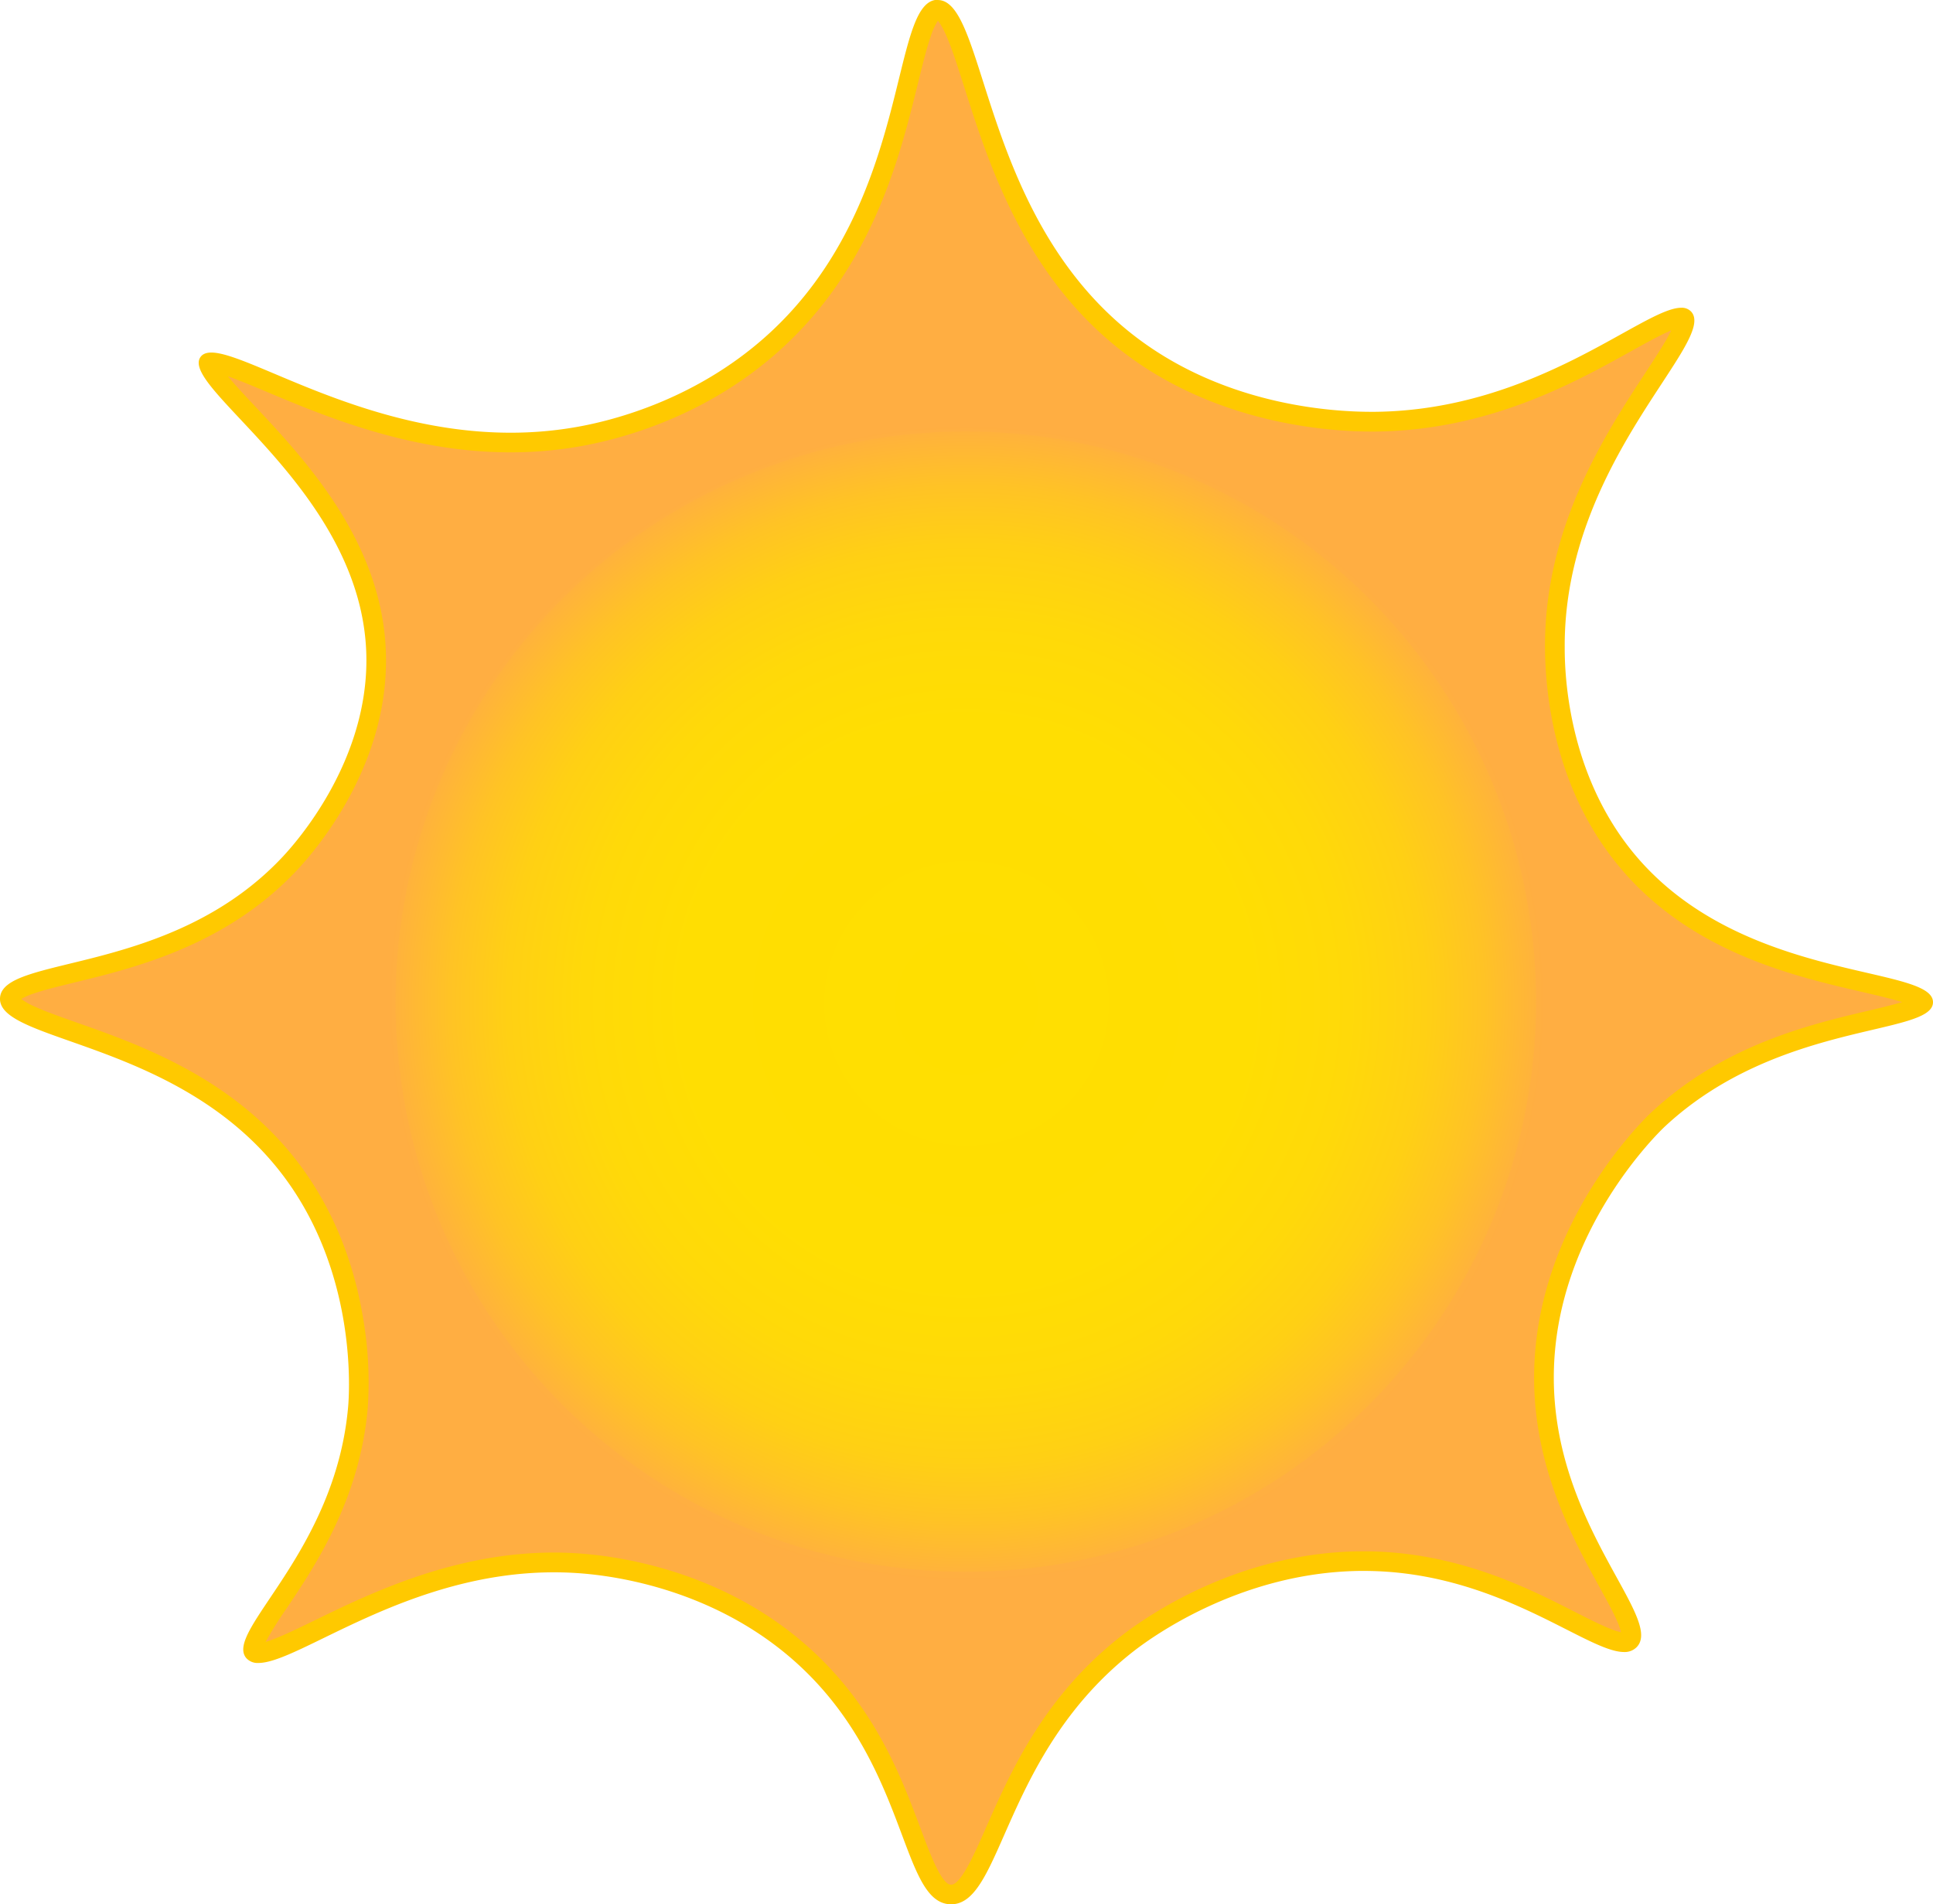
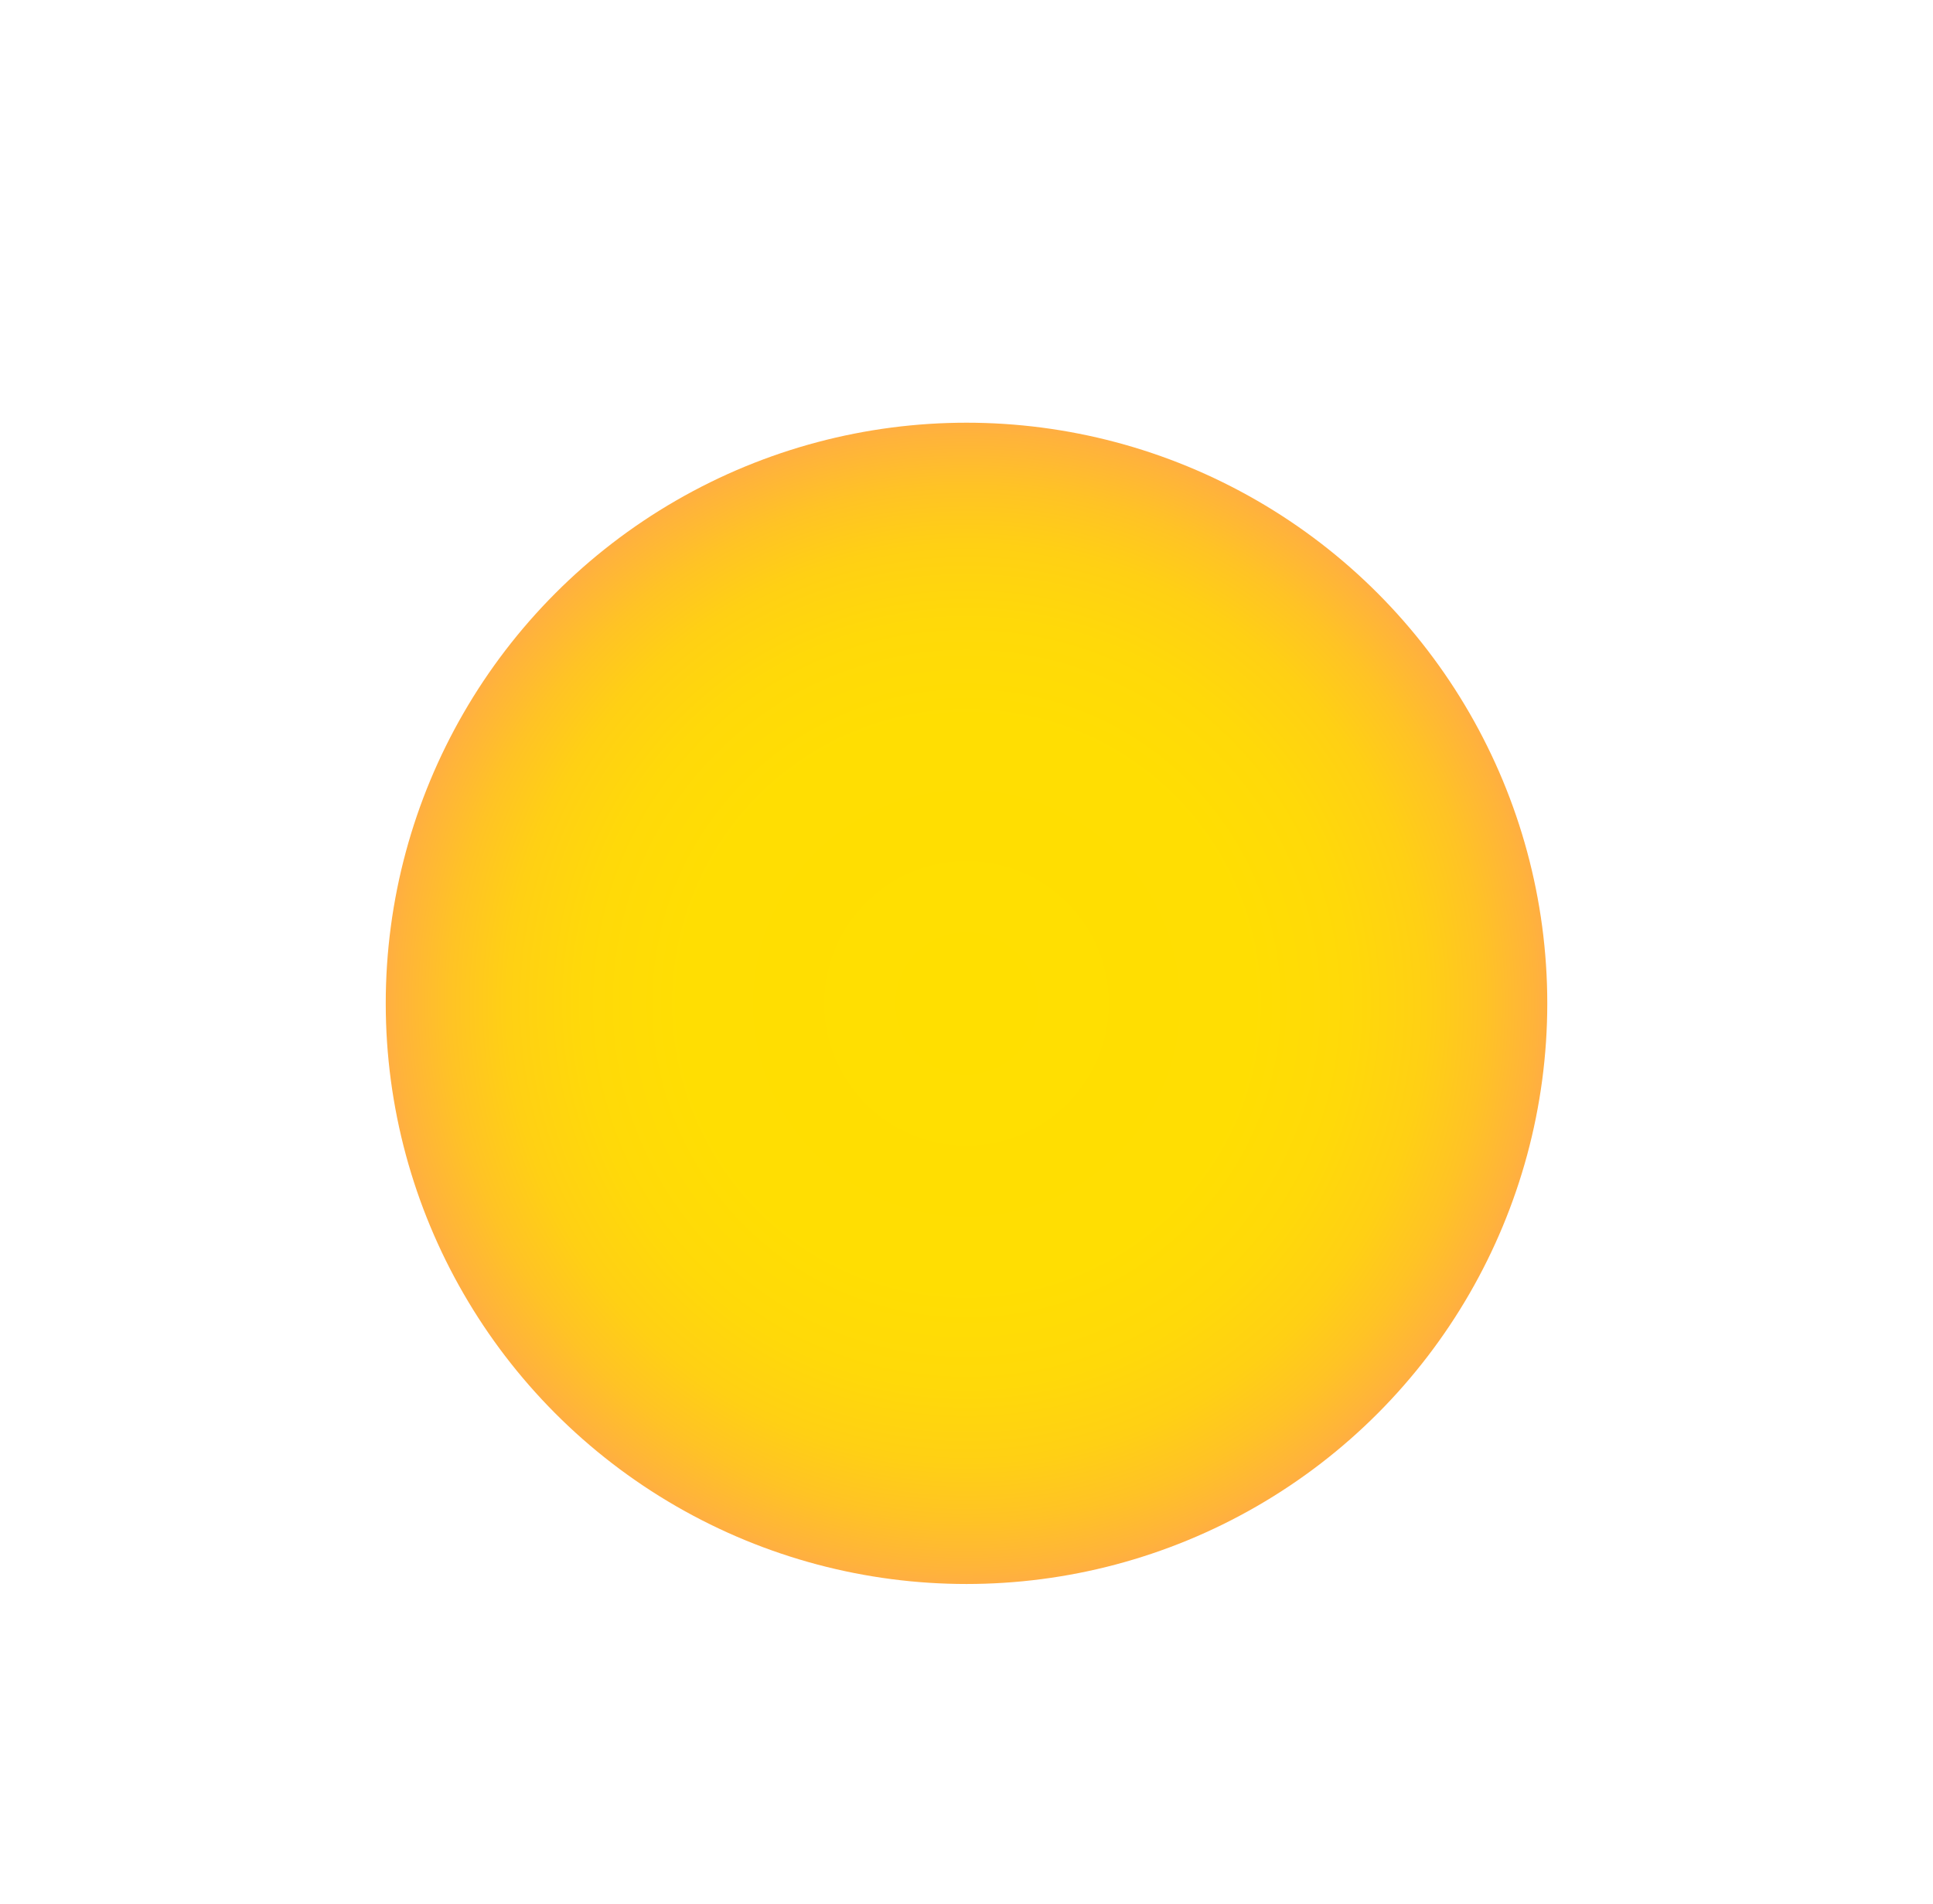
<svg xmlns="http://www.w3.org/2000/svg" id="Sun" viewBox="0 0 887.01 874.02">
  <defs>
    <style>.cls-1{fill:#ffae42;}.cls-2{fill:#ffc900;}.cls-3{fill:url(#radial-gradient);}.cls-4{fill:url(#radial-gradient-2);}</style>
    <radialGradient id="radial-gradient" cx="443.51" cy="460.51" r="266.5" gradientUnits="userSpaceOnUse">
      <stop offset="0" stop-color="#ffdf00" />
      <stop offset="0.49" stop-color="#ffde02" />
      <stop offset="0.66" stop-color="#ffd909" />
      <stop offset="0.79" stop-color="#ffd014" />
      <stop offset="0.89" stop-color="#ffc325" />
      <stop offset="0.98" stop-color="#ffb33b" />
      <stop offset="1" stop-color="#ffae42" />
    </radialGradient>
    <radialGradient id="radial-gradient-2" cx="1016.5" cy="558.5" r="266.5" gradientUnits="userSpaceOnUse">
      <stop offset="0" stop-color="#ffdf00" />
      <stop offset="1" stop-color="#ffae42" />
    </radialGradient>
  </defs>
  <title>sun-loader</title>
-   <path class="cls-1" d="M1009.17,967.5c-7.33-.28-11.83-12.27-18-28.86-9-24-21.36-57-53.32-84-33.61-28.42-72.71-36.36-93-38.57a163.93,163.93,0,0,0-17.61-1c-44.77,0-82.57,18.41-107.57,30.59-12.13,5.9-22.61,11-28,11-1.6,0-2-.46-2.15-.66-2-2.39,5.27-13.28,11.14-22,13.18-19.65,33.11-49.35,36.66-90.09.54-6.15,4.27-61.47-29.6-107.62-28.82-39.27-72.15-54.55-100.82-64.66-15.23-5.37-29.62-10.44-29.32-15.41.28-4.71,14-8.06,28.57-11.6C633.34,538,674.55,528,706.12,494.29c9.61-10.27,40.88-47.55,39.49-96.18-1.4-49.16-36-86.1-58.93-110.55-7.39-7.89-18.53-19.79-18-23a3.57,3.57,0,0,1,1.27-.16c5,0,15.32,4.36,27.3,9.41,25.84,10.9,64.9,27.37,110,27.37a178.78,178.78,0,0,0,31.5-2.77C858.12,295,895.4,284.77,928,255.34c41.58-37.51,53.8-87.22,61.88-120.11,4.11-16.72,8-32.5,13.31-32.73h.14c5.58,0,10.89,16.71,16.51,34.39,11,34.58,27.62,86.84,73.47,120.74,41.37,30.59,90,33.89,109,33.89H1204c50.83-.5,89.72-22.11,115.45-36.4,11-6.09,20.44-11.36,25-11.36.92,0,1.13.23,1.23.33.54.58.44,2.82-1.64,7.23-2.48,5.26-7,12.25-12.35,20.34-18.11,27.67-45.48,69.49-45.22,123.38.1,21.83,4.54,63.57,33,97.86,31.65,38.08,78.2,48.84,109,56,8.77,2,16.36,3.78,21.42,5.72,5.31,2,5.54,3.4,5.54,3.41s-.21,1.19-4.78,3-11.45,3.41-19.45,5.29c-25.86,6.08-64.94,15.28-97.34,45.46-2.11,2-51.81,49-52.43,117.25-.37,41,17.51,73.56,29.35,95.08,6.69,12.17,13,23.66,9.93,26.81a3.15,3.15,0,0,1-2.56.86c-5,0-14-4.58-24.44-9.88-21.44-10.89-53.85-27.34-95-27.34H1197c-54.87.66-95.56,29.22-106.72,38-34.61,27.09-49.56,61-60.47,85.76-7.21,16.36-12.91,29.29-20.29,29.29Z" transform="translate(-572.99 -97.99)" />
-   <path class="cls-2" d="M1003.42,107.57c.82,1,2.26,3.1,4.22,7.72,2.5,5.91,5,13.81,7.93,23,11.17,35.13,28.06,88.22,75.08,123,42.44,31.38,92.21,34.77,111.64,34.77h1.8c52-.51,91.46-22.45,117.59-37,6.14-3.41,13.34-7.41,18.22-9.45-.42.89-1,1.93-1.63,3.15-2.51,4.53-6.13,10-10.31,16.45-18.41,28.12-46.23,70.62-46,125.86.11,22.43,4.68,65.34,34.08,100.71,32.62,39.25,80.06,50.22,111.44,57.48,6.18,1.43,13.3,3.08,18.33,4.66-4.43,1.35-10.4,2.76-15.61,4-26.32,6.19-66.1,15.55-99.38,46.55-2.17,2-53.22,50.38-53.86,120.5-.39,42.22,17.85,75.36,29.91,97.29,3.35,6.08,6.24,11.34,8.12,15.63a29.56,29.56,0,0,1,1.85,5.23c-4.45-.82-12.88-5.1-21.06-9.25C1274,826.74,1241,810,1198.78,810h-1.89c-56.28.67-98,30-109.44,38.91-35.49,27.79-50.7,62.3-61.81,87.5-5.49,12.47-11.72,26.6-16.17,26.6h-.13c-4.34-.17-9.47-13.87-14-26-9.19-24.51-21.77-58.07-54.62-85.84-34.53-29.19-74.63-37.34-95.46-39.6a167.56,167.56,0,0,0-18.09-1c-45.81,0-84.16,18.68-109.54,31-8.57,4.18-17.38,8.46-22.76,10a172.13,172.13,0,0,1,9.45-15.1c13.44-20,33.75-50.32,37.41-92.21a171.85,171.85,0,0,0-1.84-39.53c-4.24-27.1-13.87-51-28.62-71.15-29.64-40.38-73.76-55.94-103-66.23-7.7-2.72-14.36-5.07-19.36-7.37a30.81,30.81,0,0,1-6.17-3.49,29.07,29.07,0,0,1,5.86-2.55c4.82-1.66,11.16-3.2,18.5-5,27.79-6.76,69.79-17,102.27-51.67,9.91-10.59,42.15-49,40.71-99.39-1.45-50.86-36.77-88.56-60.14-113.5-4.19-4.46-9-9.57-12.37-13.69,5,1.76,11.55,4.5,17.92,7.18,26.18,11,65.74,27.73,111.77,27.73a184,184,0,0,0,32.3-2.84c19.79-3.55,58-14,91.44-44.18,42.6-38.44,55-89,63.23-122.38,2.11-8.57,3.93-16,5.86-21.53a29.65,29.65,0,0,1,3.3-7.2m-.08-9.58H1003c-22.08,1-11.17,93.7-78,154-34.38,31-74.06,39.68-87,42a173.83,173.83,0,0,1-30.71,2.7c-66.78,0-119.91-36.79-137.32-36.79-2.29,0-4,.64-5,2.09-9.77,14.07,74,61.24,76.11,136.24,1.42,49.5-33.1,87.44-38.28,93C651.37,546.18,574.19,536.14,573,556c-1.25,20.8,84.23,19.27,131,83,33.17,45.2,29.22,99.17,28.75,104.57C726.92,810.46,675.61,846.79,686,859a6.9,6.9,0,0,0,5.59,2.24c18.62,0,68.75-41.6,135.57-41.6a159,159,0,0,1,17.12.92c13.78,1.5,55.14,7.54,90.62,37.53,55.36,46.81,50.59,113,74.1,113.91h.47c23.61,0,23.65-69.14,83.53-116,6-4.68,47.54-36.32,104-37h1.82c61.36,0,102,37.22,119.4,37.22A7.69,7.69,0,0,0,1324,854c12.9-13.2-38.63-56.26-38-125,.6-65.71,48.47-111.64,51-114,52.11-48.55,122.93-41.5,123-57,.07-17.27-87.86-8.88-137-68-31.73-38.17-32-86-32-95-.41-85,70.57-140.56,58-154a5.86,5.86,0,0,0-4.52-1.76c-17.4,0-66.48,47-140.48,47.76h-1.71c-15.84,0-64.59-2.18-106.29-33-73.18-54.11-69.89-156-92.66-156Z" transform="translate(-572.99 -97.99)" />
  <circle class="cls-3" cx="443.51" cy="460.51" r="266.5" />
-   <path class="cls-4" d="M1016.5,296a261.72,261.72,0,1,1-102.18,20.63A260.82,260.82,0,0,1,1016.5,296m0-4C869.32,292,750,411.32,750,558.5S869.32,825,1016.5,825,1283,705.68,1283,558.5,1163.68,292,1016.5,292Z" transform="translate(-572.99 -97.99)" />
</svg>